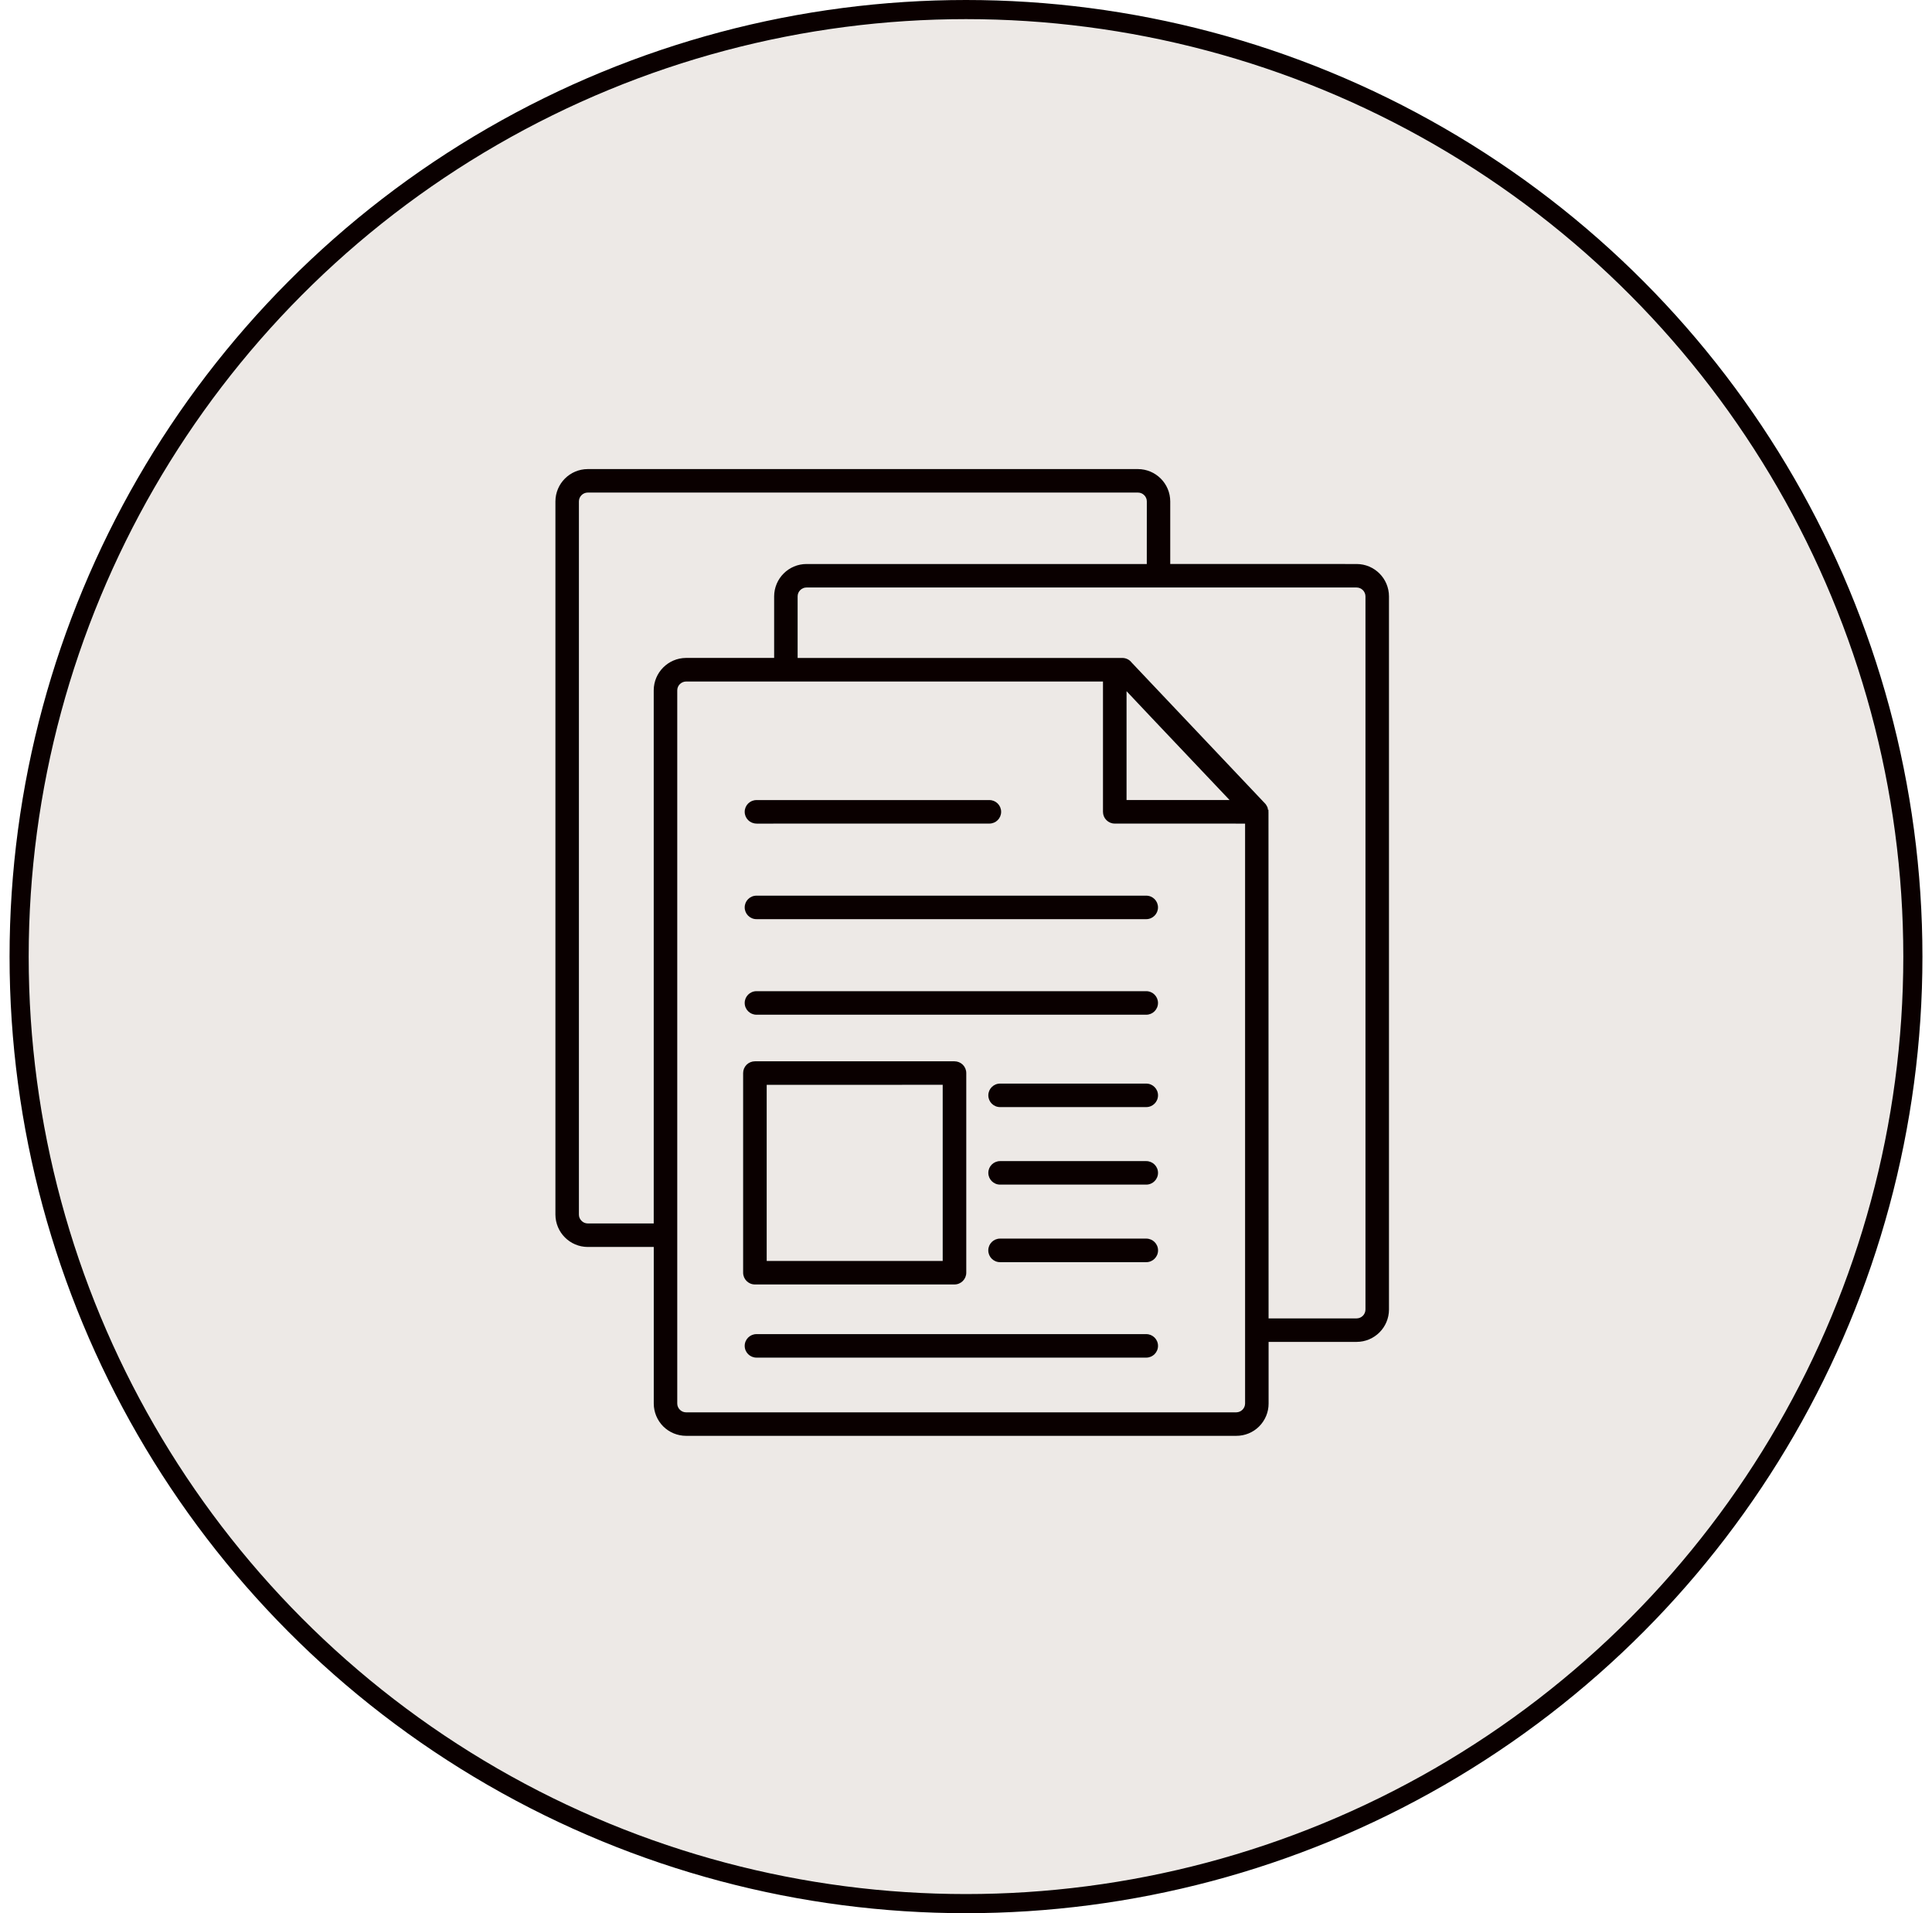
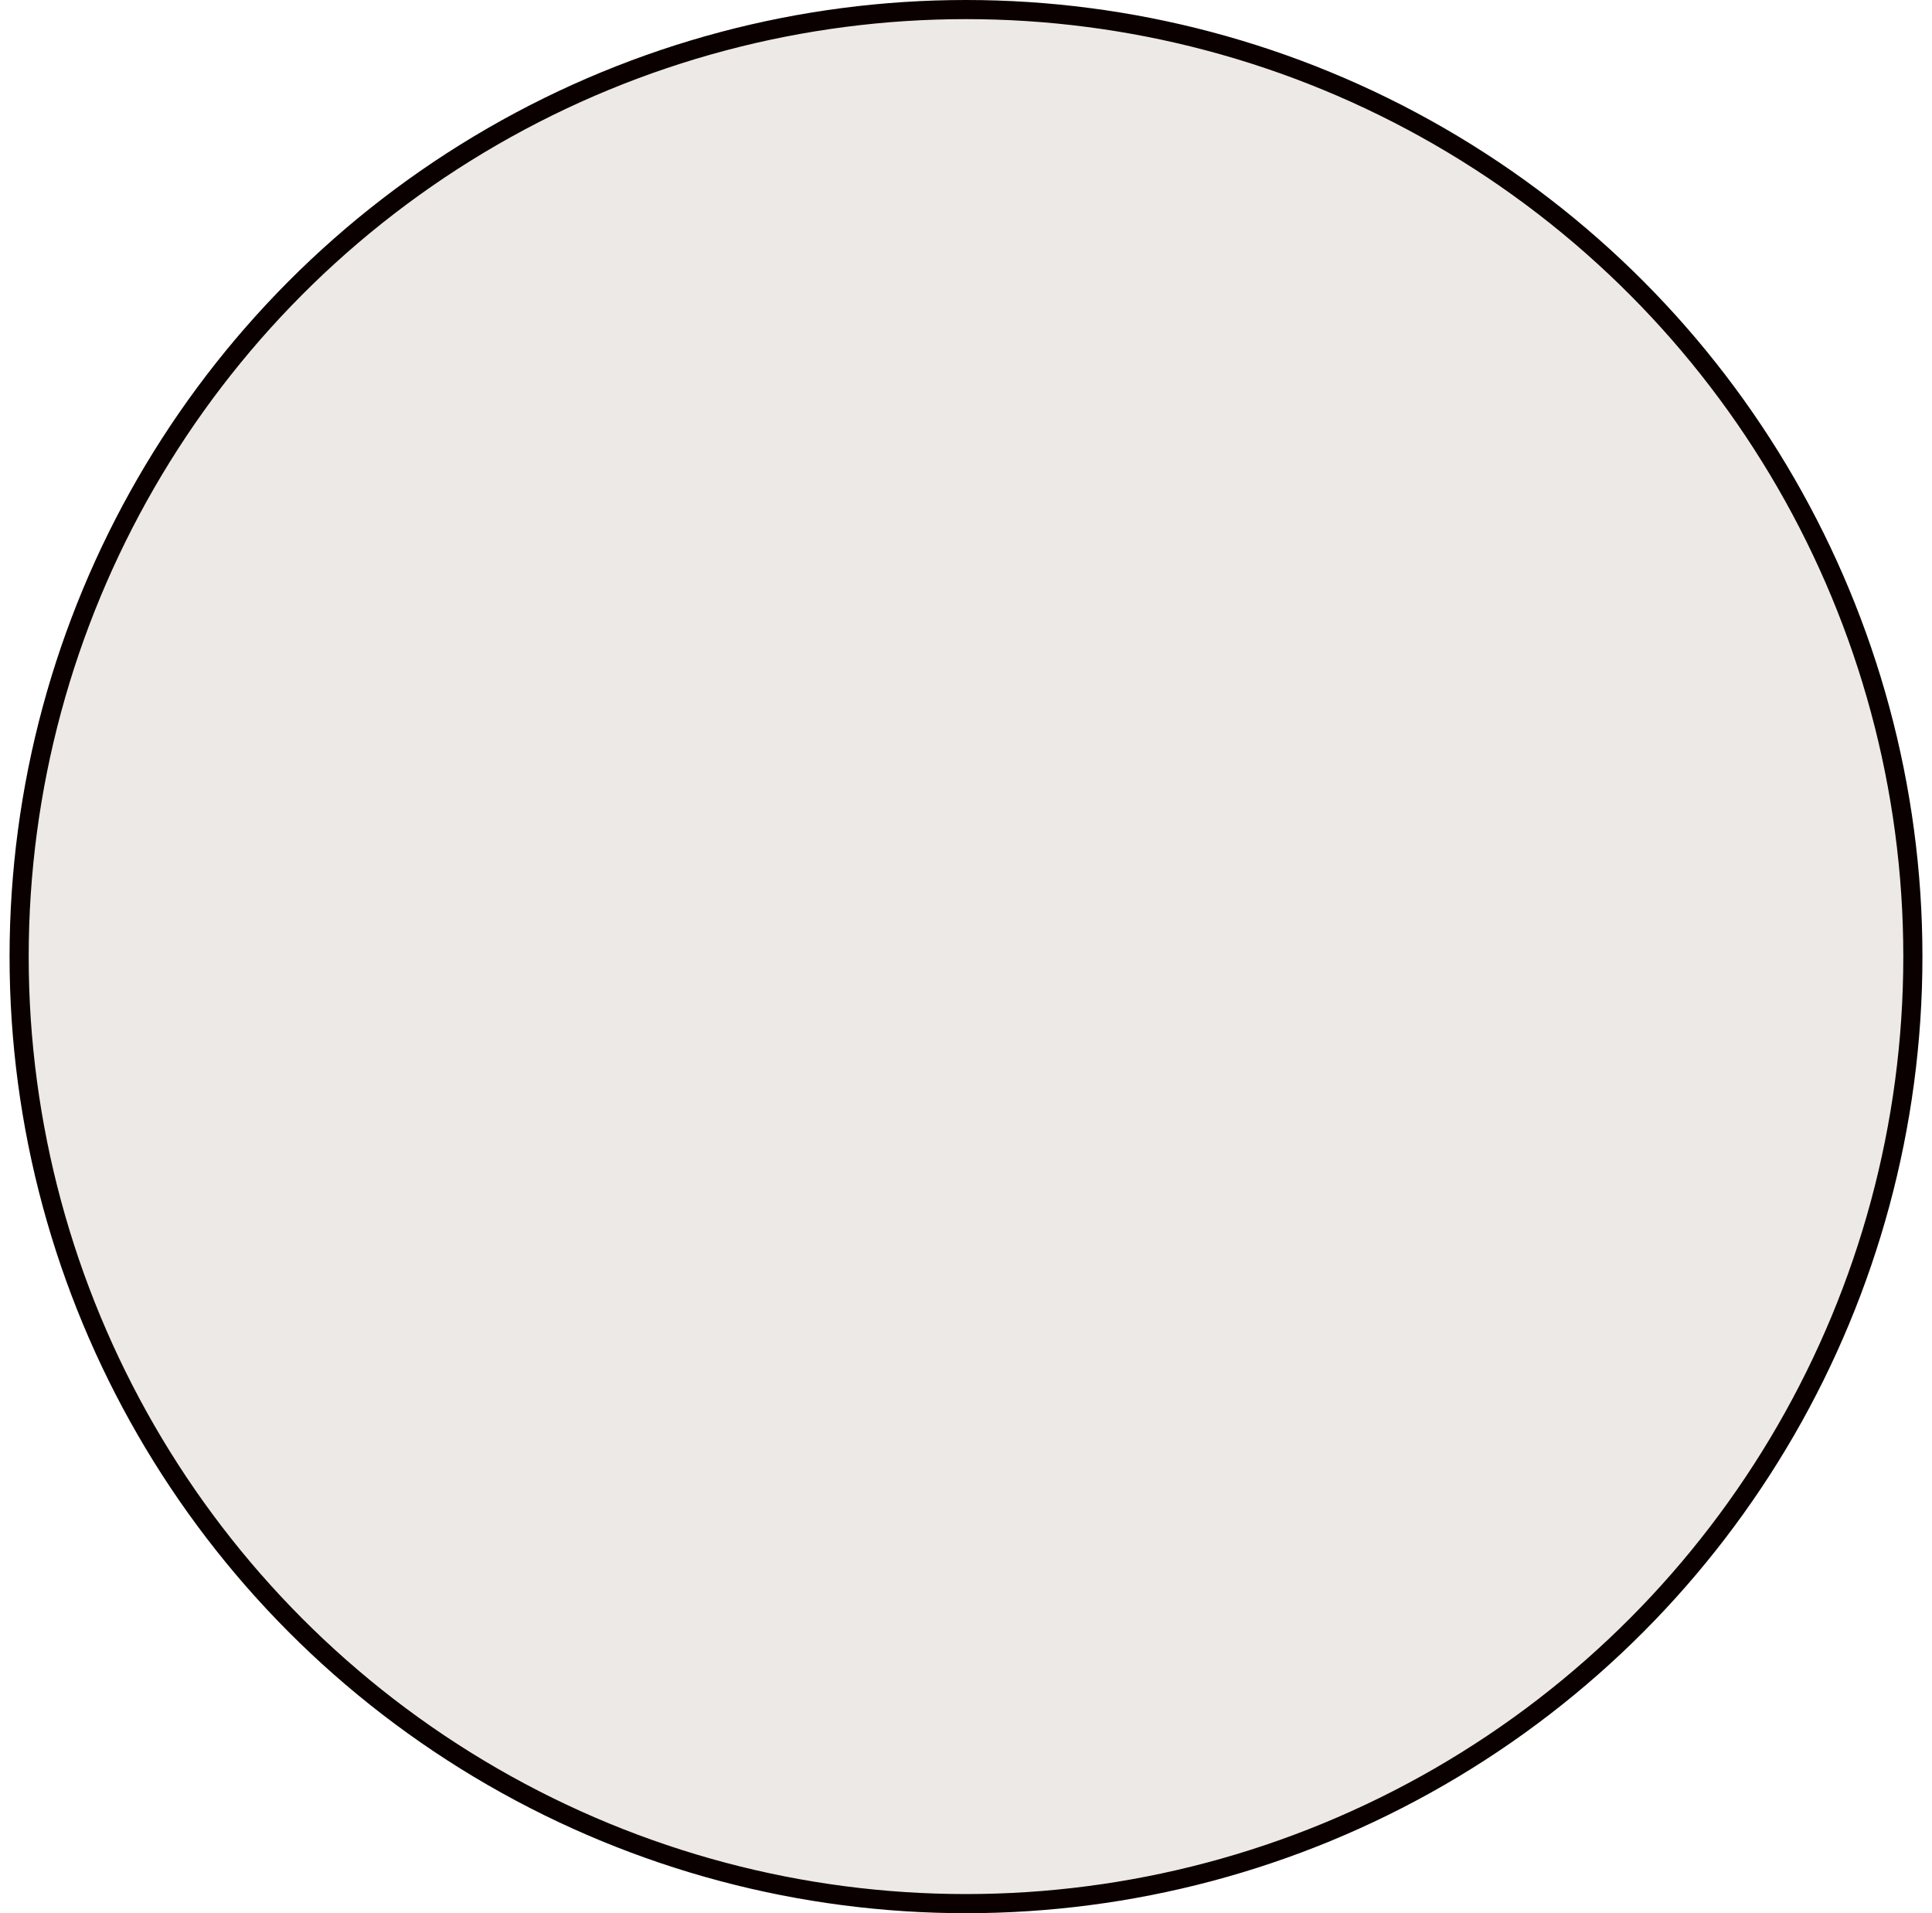
<svg xmlns="http://www.w3.org/2000/svg" width="101" height="100" viewBox="0 0 101 100" fill="none">
  <circle cx="50" cy="50" r="49.5" transform="matrix(-1 0 0 1 100.5 0)" fill="#EDE9E6" stroke="#0A0000" />
-   <rect width="45" height="52.105" transform="translate(28 24)" fill="#EDE9E6" />
-   <path d="M34.177 65.177H30.724C29.793 65.173 29.04 64.418 29.036 63.486V26.206C29.04 25.275 29.793 24.522 30.724 24.518H59.487C60.418 24.52 61.175 25.275 61.177 26.206V29.478L70.921 29.48C71.855 29.482 72.61 30.237 72.612 31.171V68.449C72.61 69.38 71.855 70.137 70.921 70.139H66.319V73.361C66.321 73.808 66.142 74.239 65.825 74.557C65.509 74.874 65.078 75.051 64.628 75.049H35.868C35.42 75.049 34.989 74.872 34.671 74.555C34.356 74.237 34.177 73.808 34.177 73.361L34.177 65.177ZM39.547 70.961C39.207 70.961 38.931 70.686 38.931 70.347C38.931 70.007 39.207 69.733 39.547 69.733H59.924C60.262 69.733 60.538 70.007 60.538 70.347C60.538 70.686 60.262 70.961 59.924 70.961H39.547ZM52.281 65.972C51.94 65.972 51.665 65.696 51.665 65.356C51.665 65.015 51.94 64.74 52.281 64.74H59.924C60.264 64.74 60.54 65.015 60.54 65.356C60.54 65.696 60.264 65.972 59.924 65.972H52.281ZM52.281 61.918C51.942 61.918 51.667 61.642 51.667 61.304C51.667 60.965 51.942 60.69 52.281 60.69H59.924C60.262 60.69 60.538 60.965 60.538 61.304C60.538 61.642 60.262 61.918 59.924 61.918H52.281ZM52.281 57.866C51.942 57.866 51.667 57.593 51.667 57.252C51.667 56.914 51.942 56.638 52.281 56.638H59.924C60.262 56.638 60.538 56.914 60.538 57.252C60.538 57.593 60.262 57.866 59.924 57.866H52.281ZM39.465 55.473H49.898C50.062 55.473 50.218 55.538 50.334 55.652C50.449 55.768 50.514 55.923 50.514 56.087V66.521C50.514 66.861 50.239 67.137 49.898 67.137H39.465C39.124 67.137 38.849 66.861 38.849 66.521V56.087C38.849 55.923 38.914 55.768 39.03 55.652C39.145 55.538 39.303 55.473 39.465 55.473ZM49.282 56.701L40.081 56.703V65.909H49.282V56.701ZM39.547 53.038C39.206 53.038 38.931 52.763 38.931 52.422C38.931 52.084 39.206 51.808 39.547 51.808H59.923C60.262 51.808 60.537 52.084 60.537 52.422C60.537 52.763 60.262 53.038 59.923 53.038H39.547ZM39.547 48.043C39.206 48.043 38.931 47.767 38.931 47.429C38.931 47.088 39.206 46.815 39.547 46.815H59.923C60.262 46.815 60.537 47.088 60.537 47.429C60.537 47.767 60.262 48.043 59.923 48.043H39.547ZM39.547 43.049V43.047C39.206 43.047 38.931 42.773 38.931 42.433C38.931 42.094 39.206 41.819 39.547 41.819H51.723C52.062 41.819 52.337 42.094 52.337 42.433C52.337 42.773 52.062 43.047 51.723 43.047L39.547 43.049ZM65.09 43.049L58.277 43.047C58.113 43.049 57.958 42.984 57.842 42.868C57.726 42.754 57.661 42.599 57.661 42.435V35.622H35.867C35.745 35.622 35.628 35.673 35.541 35.759C35.453 35.845 35.405 35.961 35.405 36.085V73.361C35.405 73.483 35.455 73.6 35.541 73.684C35.628 73.773 35.745 73.821 35.867 73.821H64.627C64.882 73.819 65.088 73.613 65.09 73.361L65.09 43.049ZM60.23 37.544L58.893 36.127V41.818H64.28L60.23 37.544ZM66.318 68.911H70.921C71.175 68.909 71.381 68.703 71.383 68.448V31.17C71.381 30.916 71.175 30.71 70.921 30.708H42.16C42.036 30.708 41.921 30.758 41.834 30.845C41.746 30.931 41.698 31.049 41.698 31.17V34.392L58.675 34.39C58.866 34.392 59.045 34.48 59.16 34.631L66.149 42.014L66.158 42.026H66.16L66.168 42.037L66.177 42.05L66.179 42.052L66.185 42.06L66.191 42.073V42.075C66.198 42.083 66.202 42.09 66.208 42.098L66.216 42.111V42.117L66.223 42.125L66.225 42.127C66.225 42.136 66.233 42.142 66.237 42.151V42.153L66.244 42.165L66.25 42.176V42.18L66.256 42.191L66.263 42.203L66.269 42.214V42.23L66.273 42.245L66.275 42.254V42.258C66.278 42.266 66.28 42.275 66.28 42.283V42.319H66.307V42.334L66.311 42.336V42.432H66.313L66.318 68.911ZM40.47 34.389V31.17C40.474 30.237 41.229 29.482 42.16 29.48H59.951L59.953 26.206C59.953 26.084 59.903 25.966 59.816 25.882C59.73 25.794 59.612 25.746 59.49 25.746H30.724C30.472 25.748 30.266 25.954 30.264 26.206V63.486C30.264 63.608 30.312 63.724 30.401 63.81C30.485 63.898 30.602 63.947 30.724 63.947H34.175V36.084C34.177 35.151 34.932 34.394 35.865 34.389L40.47 34.389Z" fill="#0A0000" />
</svg>